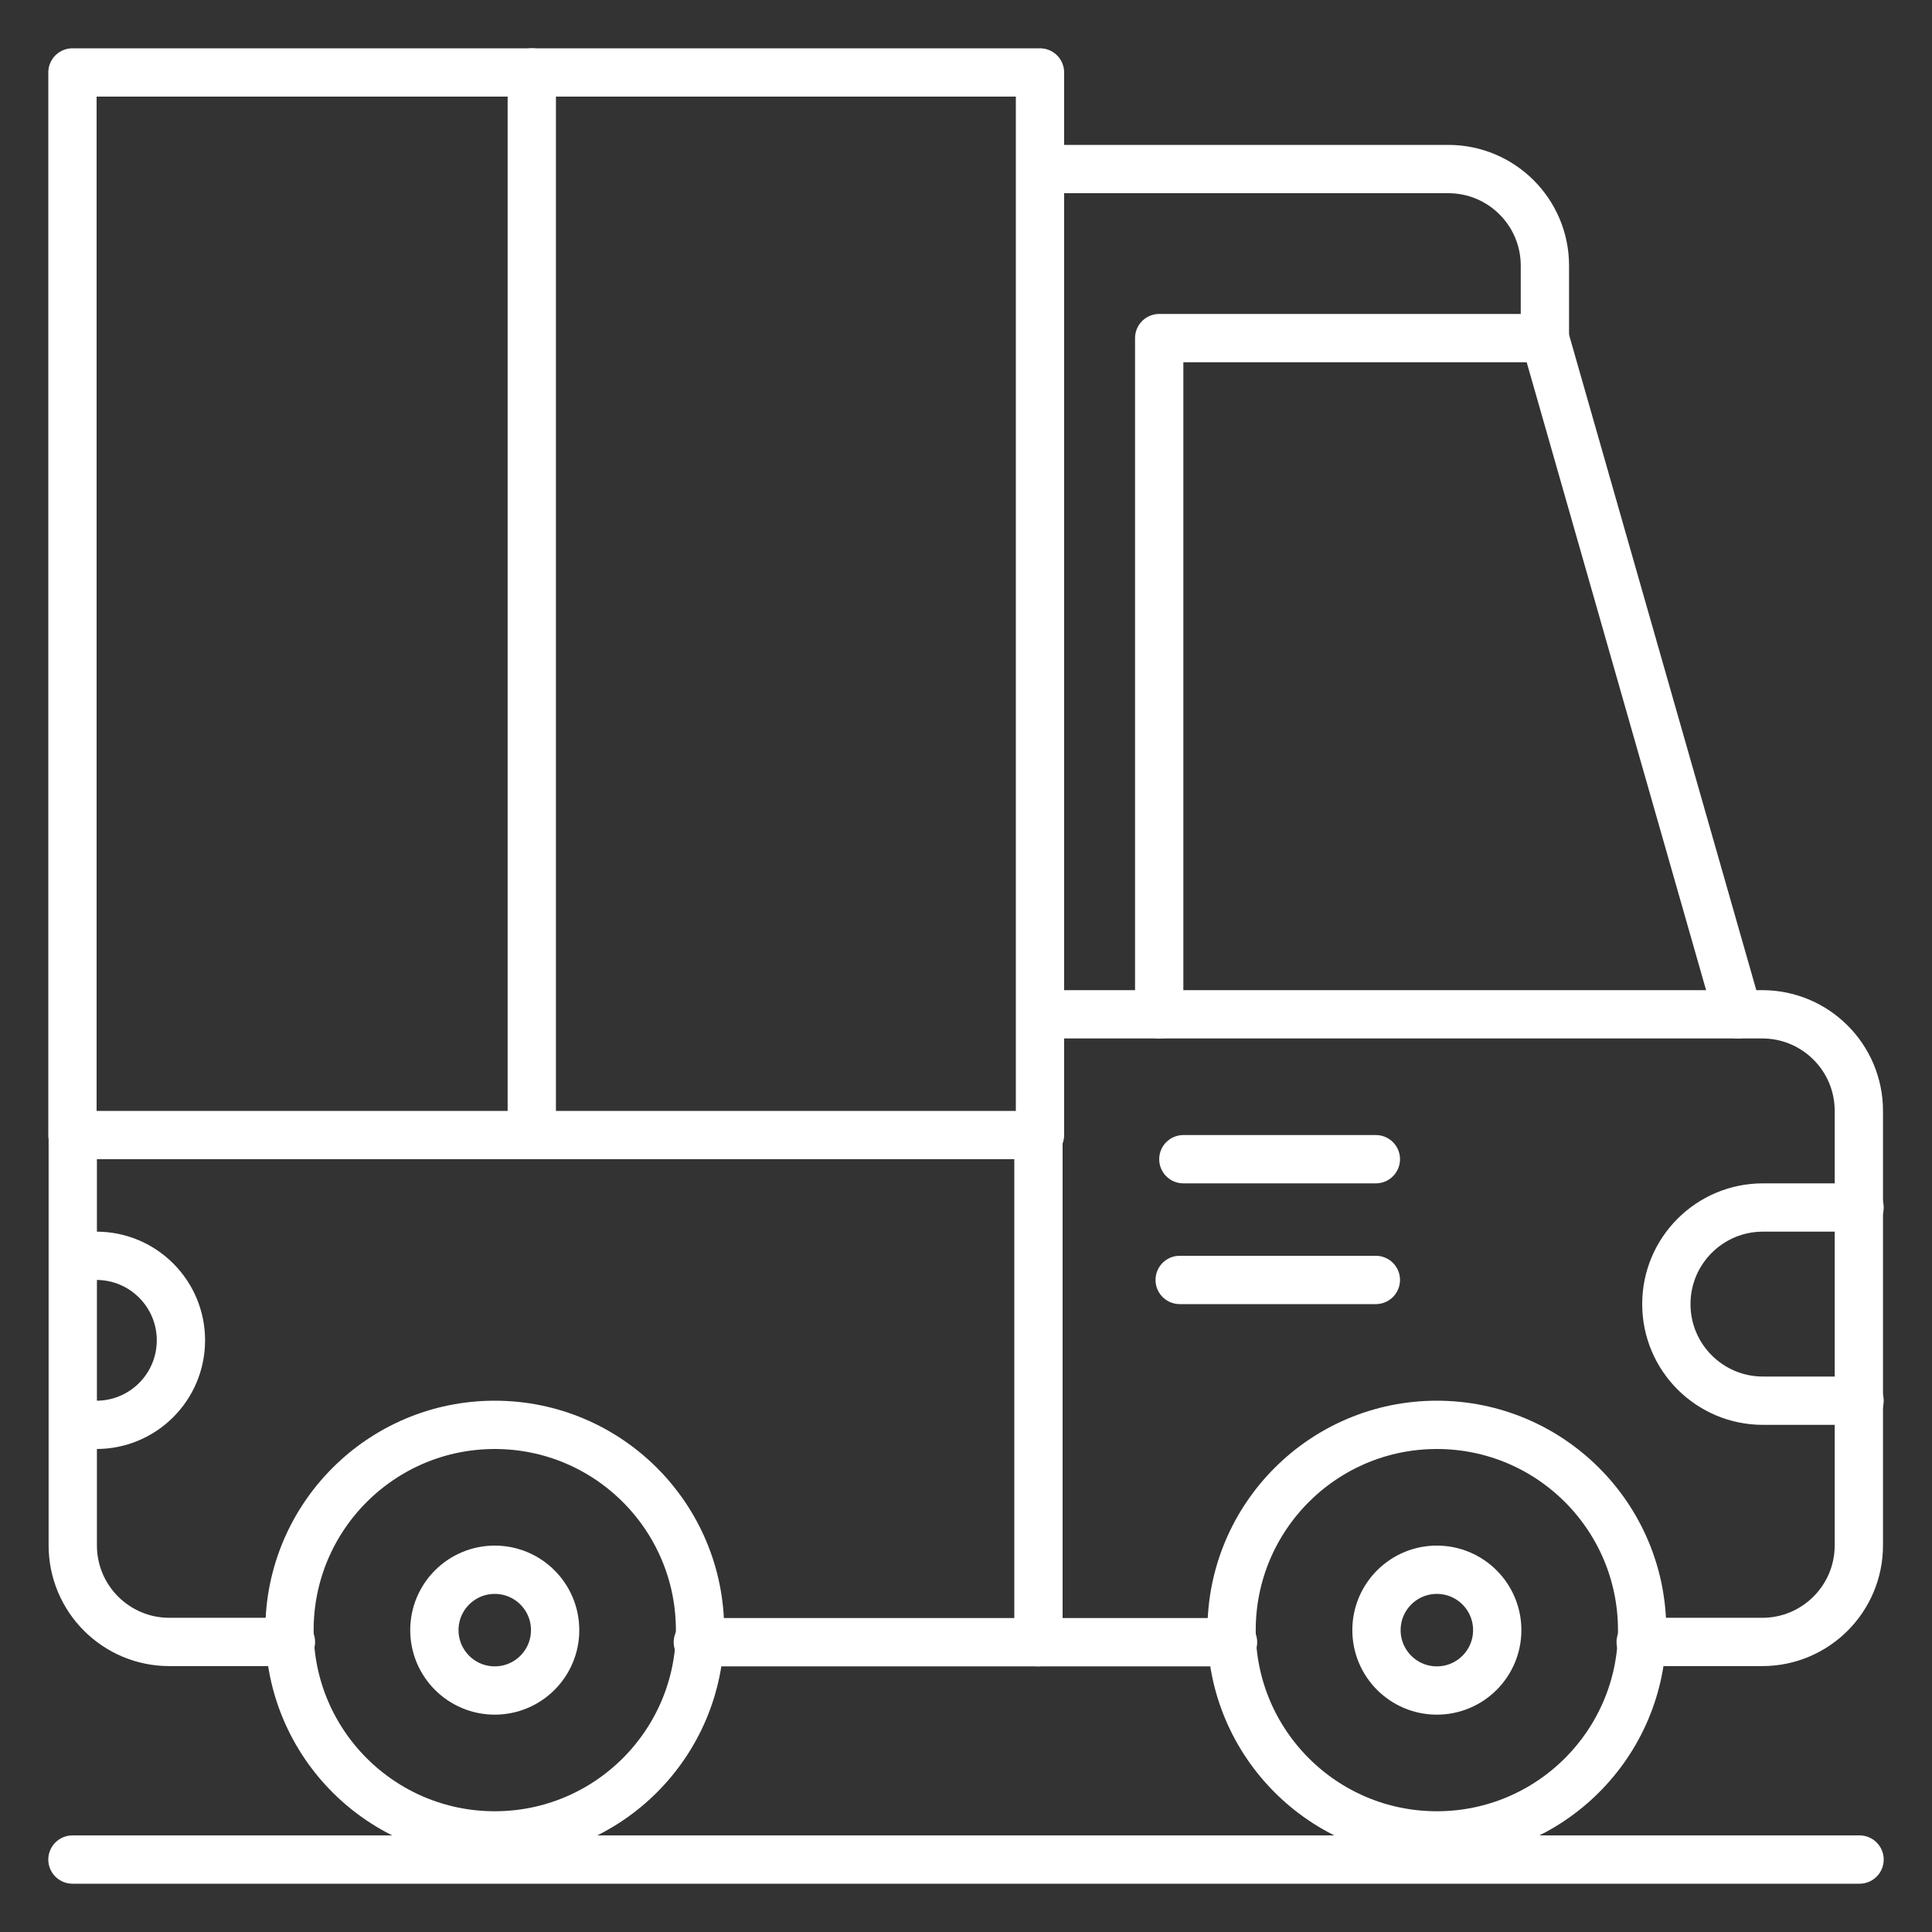
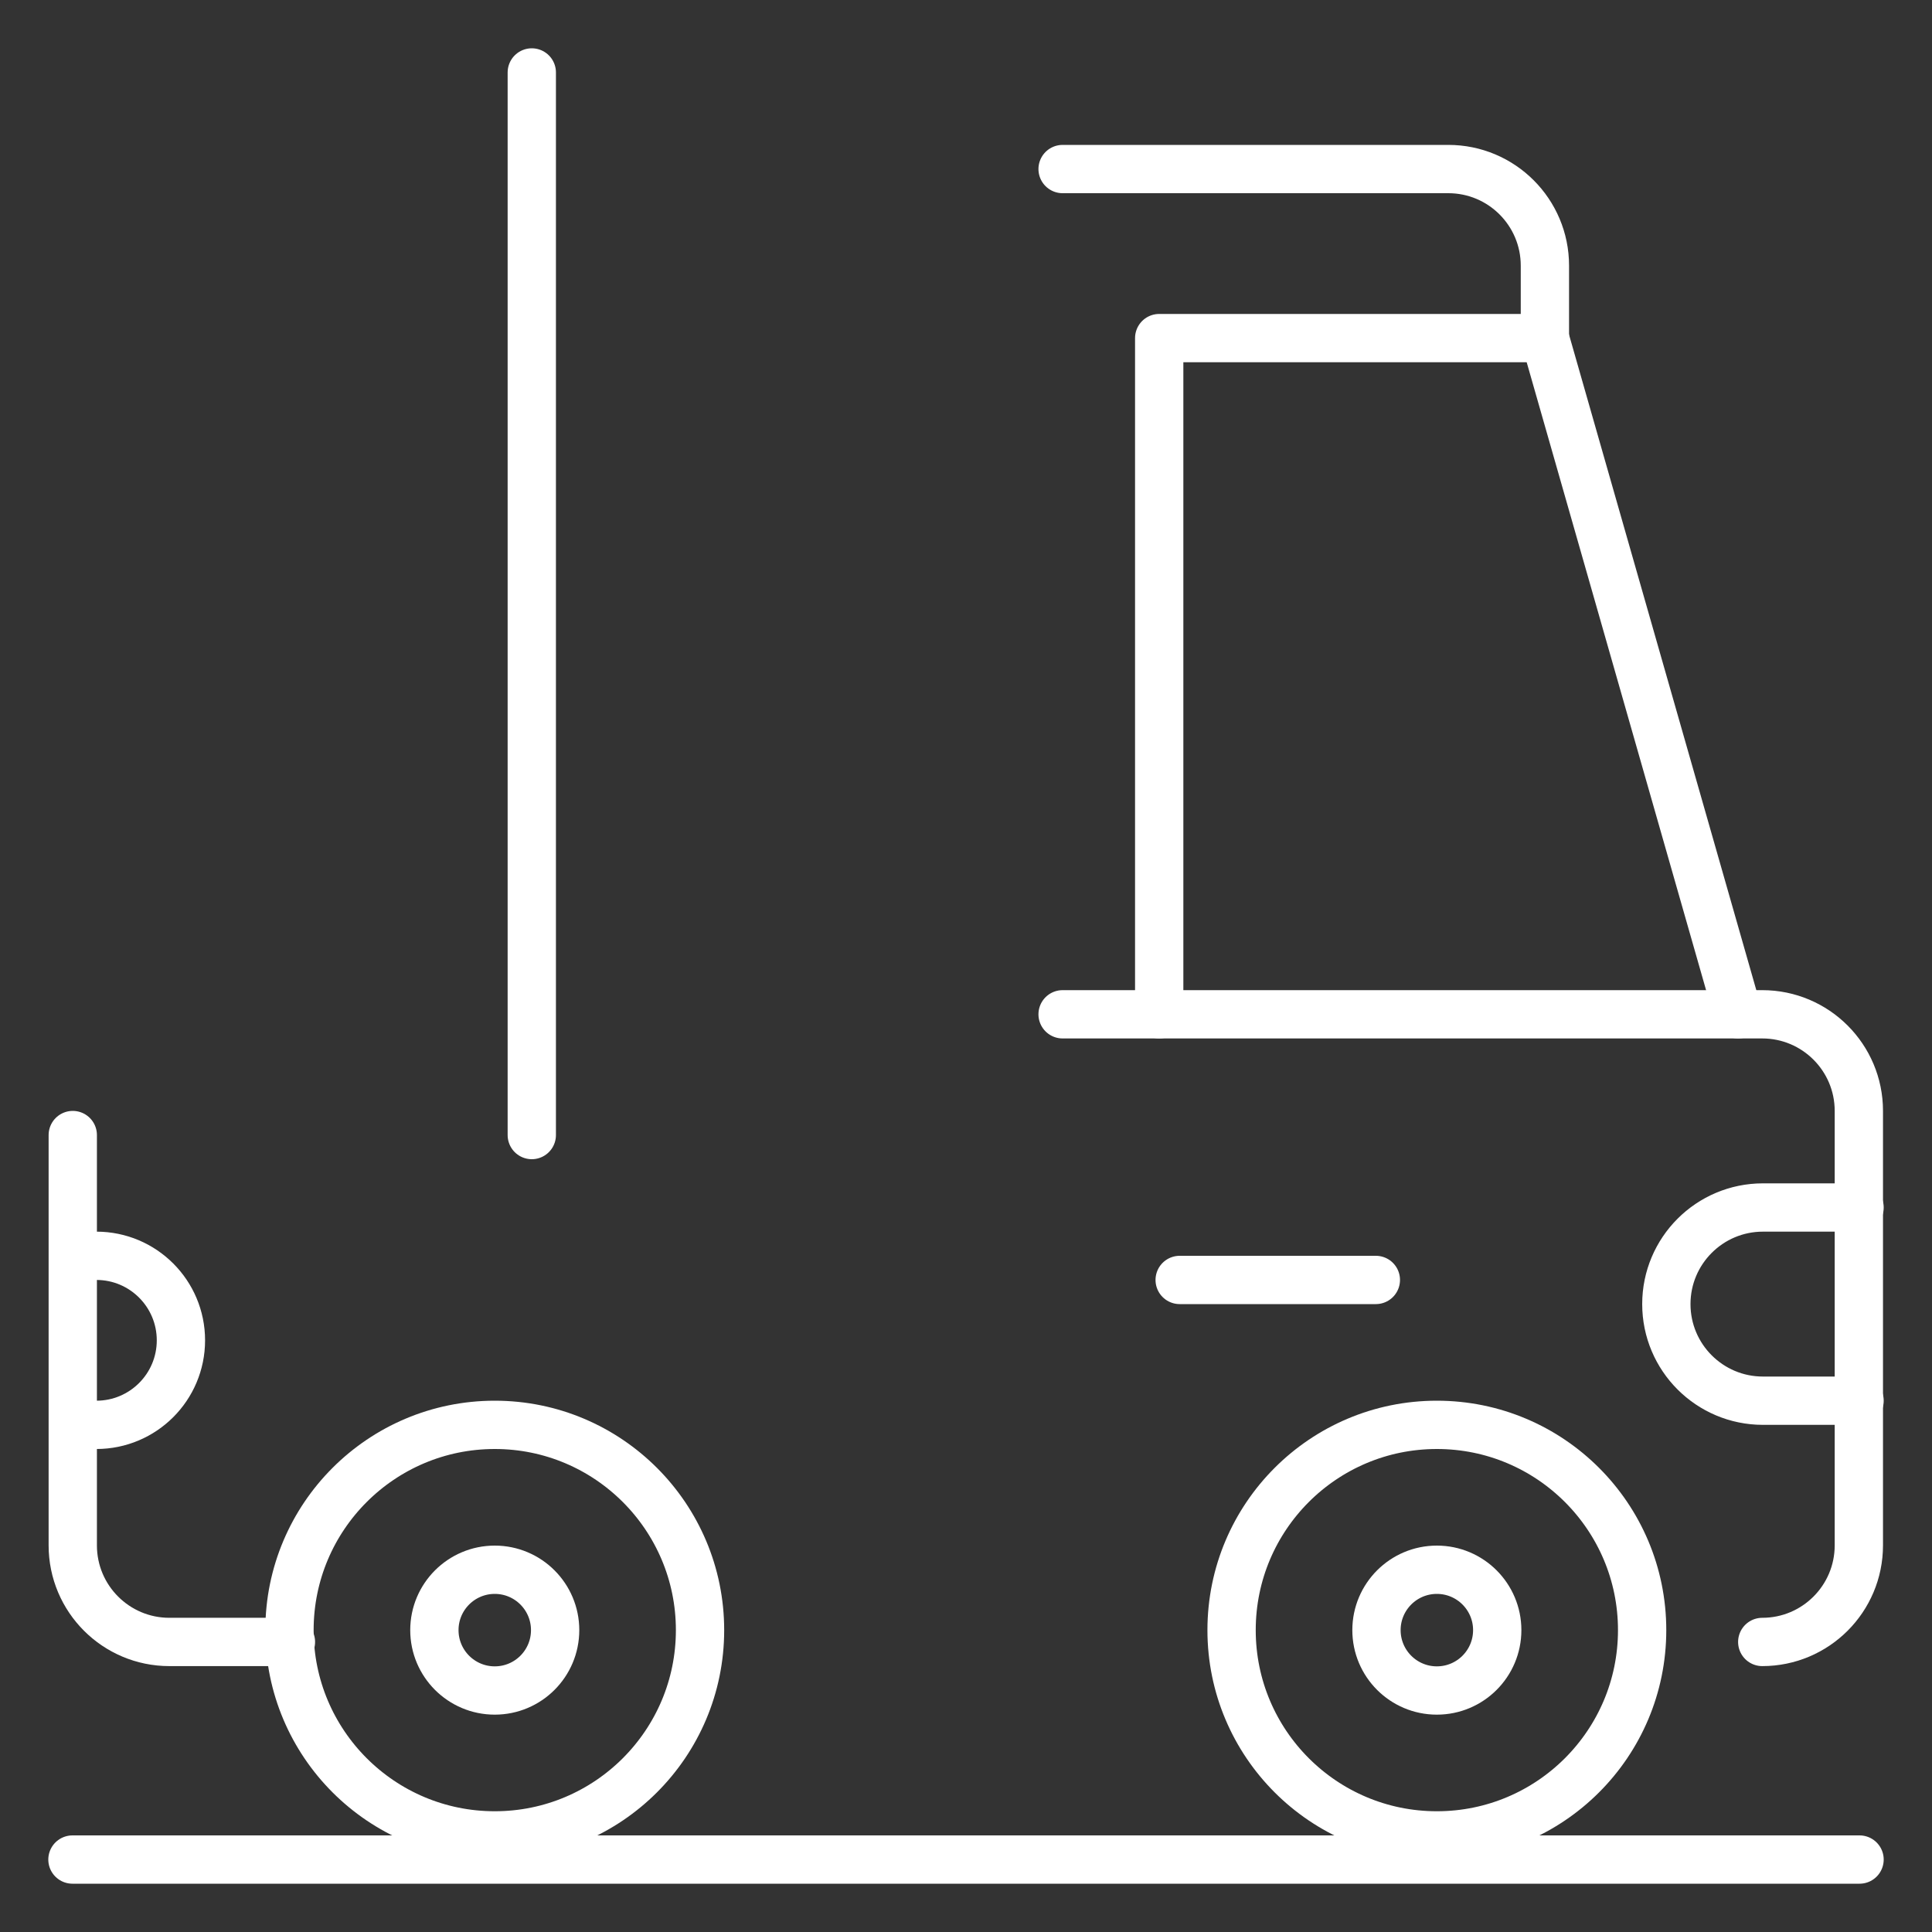
<svg xmlns="http://www.w3.org/2000/svg" id="ICONS" viewBox="0 0 280 280">
  <rect x="0" y="0" width="280" height="280" fill="#333333" stroke="none" />
  <defs>
    <style>
      .cls-1, .cls-2 {
        fill: none;
        stroke: #fff;
        stroke-linecap: round;
        stroke-linejoin: round;
        stroke-width: 7px;
      }

      .cls-2 {
        fill-rule: evenodd;
      }
    </style>
  </defs>
  <line class="cls-1" x1="10.5" y1="269.5" x2="269.5" y2="269.5" />
  <circle class="cls-1" cx="208.24" cy="236.25" r="29.75" />
  <circle class="cls-1" cx="208.24" cy="236.25" r="8.75" />
  <path class="cls-2" d="M171.239,185.5c-3.526,0,28.16,0,28.16,0" />
-   <path class="cls-2" d="M171.5,168c.228,0,27.899,0,27.899,0" />
-   <path class="cls-2" d="M154,147h101.398c7.732,0,14,6.268,14,14v62.964c0,7.732-6.268,14-14,14h-17.618" />
+   <path class="cls-2" d="M154,147h101.398c7.732,0,14,6.268,14,14v62.964c0,7.732-6.268,14-14,14" />
  <circle class="cls-1" cx="71.704" cy="236.25" r="29.75" />
  <circle class="cls-1" cx="71.704" cy="236.25" r="8.75" />
  <path class="cls-2" d="M10.546,164.5v59.464c0,7.732,6.268,14,14,14h17.618" />
-   <line class="cls-1" x1="178.7" y1="238" x2="101.135" y2="238" />
  <path class="cls-2" d="M154,24.5h55.899c7.732,0,14,6.268,14,14v10.5h-55.899v98" />
  <line class="cls-1" x1="223.899" y1="49" x2="251.899" y2="147" />
-   <rect class="cls-1" x="10.5" y="10.5" width="140.223" height="154" />
  <line class="cls-1" x1="77.071" y1="164.5" x2="77.071" y2="10.5" />
-   <line class="cls-1" x1="150.5" y1="164.5" x2="150.5" y2="238" />
  <path class="cls-2" d="M269.5,175h-14c-7.732,0-14,6.268-14,14s6.268,14,14,14h14" />
  <path class="cls-2" d="M10.571,182h3.4c6.766,0,12.25,5.484,12.25,12.25s-5.484,12.25-12.25,12.25h-3.4" />
</svg>